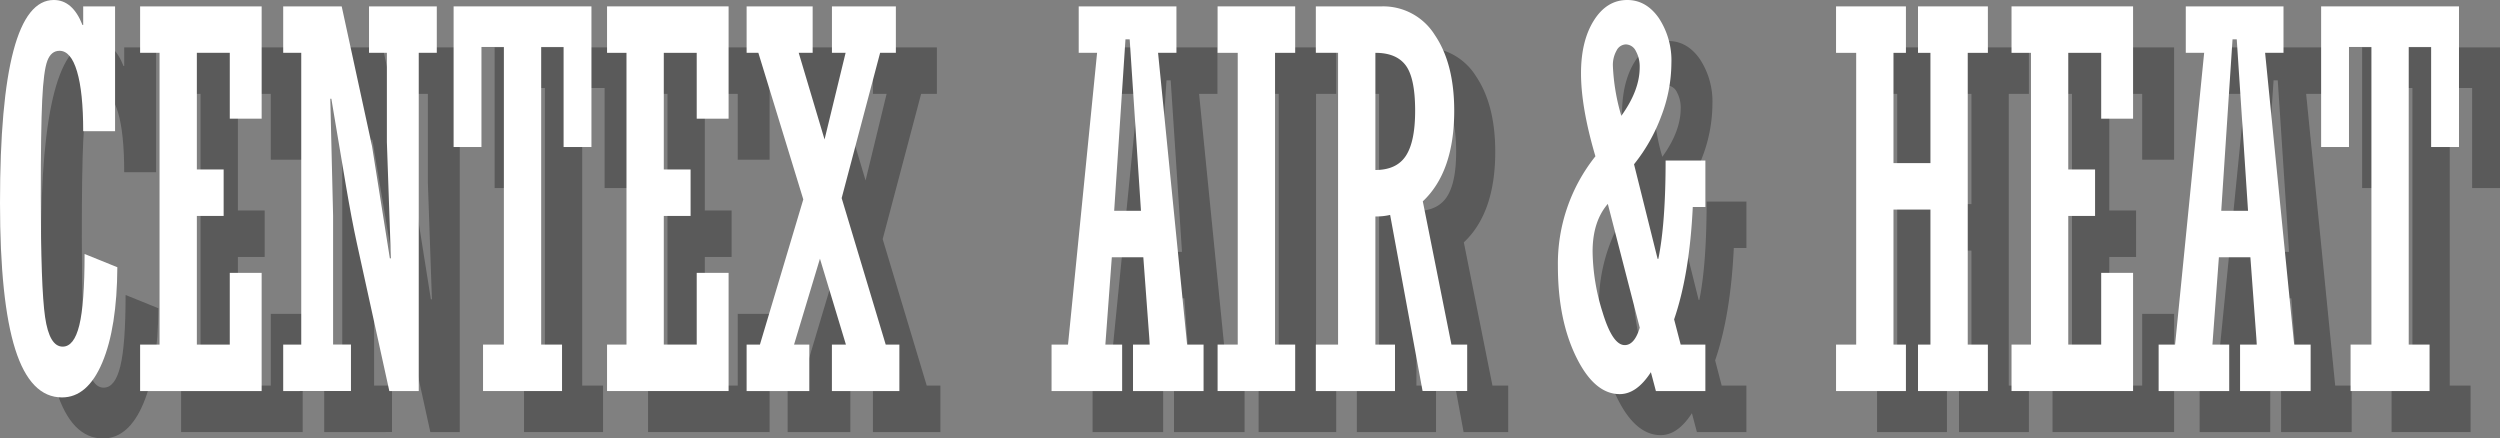
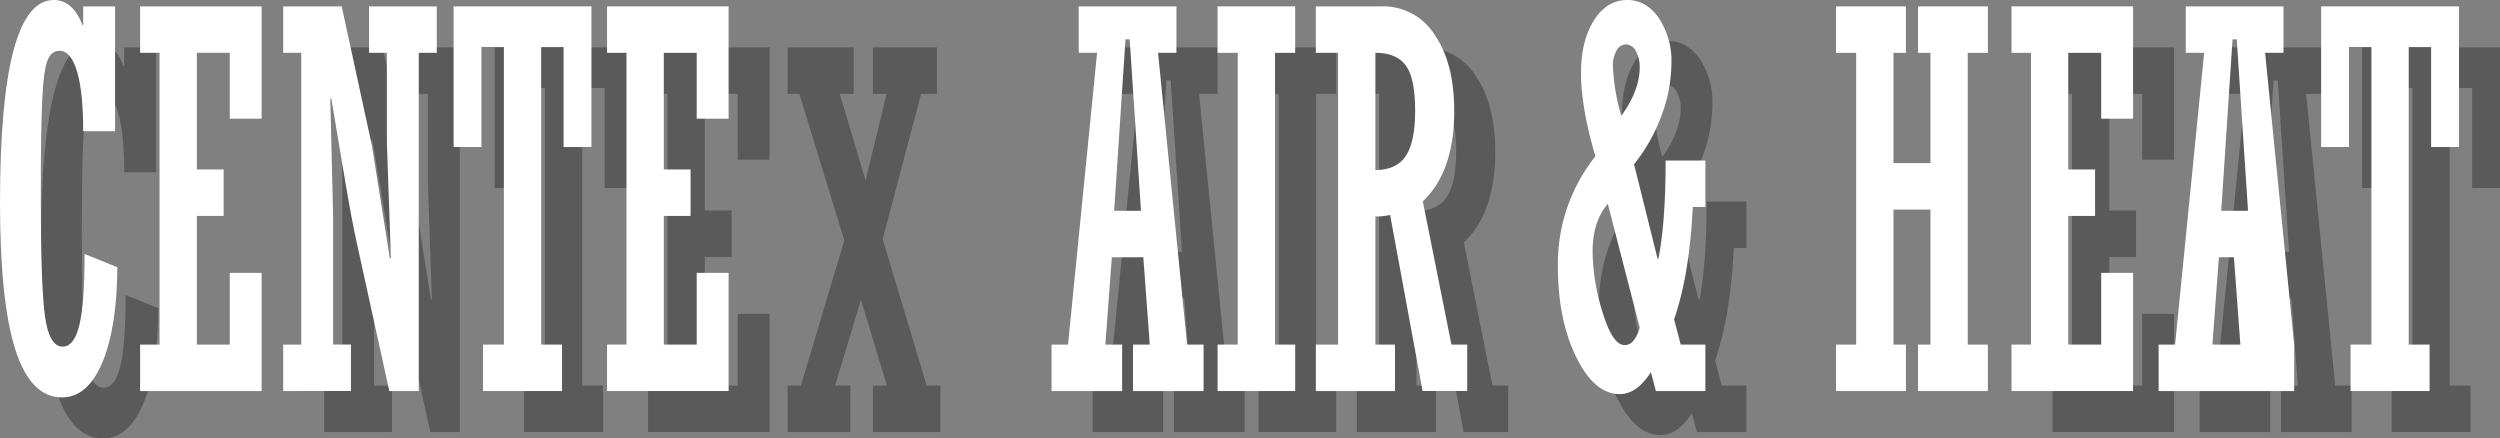
<svg xmlns="http://www.w3.org/2000/svg" width="609.5" height="106.892" viewBox="0 0 609.5 106.892">
  <rect x="0" y="0" width="609.5" height="106.892" fill="#808080" stroke="none" />
  <g id="Logo-Text-Centex-White-shadows" transform="translate(-207.5 -1822.6)">
    <g id="Group_68623" data-name="Group 68623" transform="translate(112.5 729.195)" opacity="0.4">
      <path id="Path_1626" data-name="Path 1626" d="M4342.235,6344.314l7.985,3.235q-.084,14.749-3.672,23.243t-9.82,8.495q-7.685,0-11.4-11.73t-3.715-35.69q0-49.472,13.109-49.472,4.611,0,7,6.1h.172v-4.543h7.771v30.43h-7.771q0-9.521-1.5-14.561t-4.269-5.041q-2.05,0-2.968,2.427t-1.258,9.614q-.344,7.188-.343,23.367,0,22.279,1.046,29.5t4.291,7.219q2.777,0,4.058-5.227T4342.235,6344.314Z" transform="translate(-4216.612 -5178.99)" fill="#202020" />
-       <path id="Path_1627" data-name="Path 1627" d="M4386.767,6379.142v-11.326h4.738v-71.129h-4.738v-11.326H4416.4v27.381h-7.771v-16.055H4400.6v28.438h6.532v11.326H4400.6v31.364h8.026V6350.33h7.771v28.812Z" transform="translate(-4247.608 -5180.402)" fill="#202020" />
      <path id="Path_1628" data-name="Path 1628" d="M4453.307,6379.142v-11.326h4.4v-71.129h-4.4v-11.326h14.261l7.387,34.039,4.354,27.382h.257l-.983-28.315v-21.78h-4.355v-11.326h16.524v11.326h-4.4v82.455h-7.173l-7.9-35.969q-1.282-5.848-2.69-14.188l-3.545-21.1h-.255l.682,28.563v31.364h4.356v11.326Z" transform="translate(-4279.263 -5180.402)" fill="#202020" />
      <path id="Path_1629" data-name="Path 1629" d="M4566.154,6285.362v34.288h-6.789v-24.394H4553.9v72.561h5.083v11.326h-19.258v-11.326h5.082v-72.561h-5.466v24.394h-6.789v-34.288Z" transform="translate(-4316.96 -5180.402)" fill="#202020" />
      <path id="Path_1630" data-name="Path 1630" d="M4603.9,6379.142v-11.326h4.74v-71.129h-4.74v-11.326h29.633v27.381h-7.771v-16.055h-8.028v28.438h6.533v11.326h-6.533v31.364h8.028V6350.33h7.771v28.812Z" transform="translate(-4350.902 -5180.402)" fill="#202020" />
      <path id="Path_1631" data-name="Path 1631" d="M4668.805,6379.142v-11.326h3.246l10.575-35.393-10.959-35.736h-2.861v-11.326h16.1v11.326h-3.4l6.3,21.12,5.132-21.12h-3.33v-11.326h15.585v11.326h-3.841l-9.375,35.418,10.74,35.711h3.331v11.326H4689.6v-11.326h3.415l-6.33-20.937-6.312,20.937h3.72v11.326Z" transform="translate(-4381.781 -5180.402)" fill="#202020" />
      <path id="Path_1642" data-name="Path 1642" d="M5581.815,6346.533l-1.573,21.283h4.09v11.326h-17.209v-11.326h4.014l7.086-71.129h-4.481v-11.326h23.826v11.326h-4.48l7.083,71.129h4.014v11.326H5586.98v-11.326h4.09l-1.574-21.283Zm.574-11.326h6.534l-2.754-41.818h-1.025Z" transform="translate(-5205.754 -5180.402)" fill="#202020" />
      <path id="Path_1643" data-name="Path 1643" d="M5644.333,6379.142v-11.326h4.91v-71.129h-4.91v-11.326h18.916v11.326h-4.91v71.129h4.91v11.326Z" transform="translate(-5242.484 -5180.402)" fill="#202020" />
      <path id="Path_1644" data-name="Path 1644" d="M5704.538,6336.576v31.24h4.782v11.326h-19.3v-11.326h5.422v-71.129h-5.422v-11.326h16.1a14.822,14.822,0,0,1,12.9,6.968q4.74,6.968,4.739,18.479,0,14.871-7.659,22.086l6.977,34.921h3.843v11.326h-10.876l-7.911-42.939A14.325,14.325,0,0,1,5704.538,6336.576Zm0-39.889v28.563q5.165,0,7.429-3.454t2.263-10.984q0-7.965-2.284-11.046T5704.538,6296.688Z" transform="translate(-5264.219 -5180.402)" fill="#202020" />
      <path id="Path_1645" data-name="Path 1645" d="M5838.546,6321.537v11.325h-3.075q-.772,16.375-4.549,27.395l1.6,6.148h6.021v11.326h-12.061l-1.218-4.606q-3.456,5.353-7.6,5.353-6.192,0-10.633-9.086t-4.442-22.091a41.954,41.954,0,0,1,9.146-26.8q-3.509-11.9-3.51-20.244,0-7.9,3.139-12.882t8.135-4.978q4.611,0,7.686,4.386a18.793,18.793,0,0,1,3.074,11.046,36.525,36.525,0,0,1-2.457,12.851,41.93,41.93,0,0,1-6.652,11.764l5.752,23.069h.17q1.776-8.654,1.777-23.973Zm-16,40.755-7.788-30.187q-3.738,4.329-3.709,11.729a51.025,51.025,0,0,0,2.427,14.675q2.427,8.021,5.408,8.021Q5821.266,6366.53,5822.545,6362.292Zm-4.5-51.653q4.484-6.214,4.485-11.816a7.814,7.814,0,0,0-.94-3.982,2.777,2.777,0,0,0-2.433-1.619,2.617,2.617,0,0,0-2.263,1.495,7.143,7.143,0,0,0-.9,3.732A49.8,49.8,0,0,0,5818.049,6310.639Z" transform="translate(-5317.773 -5178.99)" fill="#202020" />
-       <path id="Path_1646" data-name="Path 1646" d="M5945.934,6334.9v32.92h3.033v11.326h-17.036v-11.326h4.909v-71.129h-4.909v-11.326h17.036v11.326h-3.033v26.883h9.01v-26.883h-3.031v-11.326h17.036v11.326h-4.91v71.129h4.91v11.326h-17.036v-11.326h3.031V6334.9Z" transform="translate(-5379.303 -5180.402)" fill="#202020" />
      <path id="Path_1647" data-name="Path 1647" d="M6013.531,6379.142v-11.326h4.74v-71.129h-4.74v-11.326h29.634v27.381h-7.773v-16.055h-8.027v28.438h6.534v11.326h-6.534v31.364h8.027V6350.33h7.773v28.812Z" transform="translate(-5418.122 -5180.402)" fill="#202020" />
      <path id="Path_1648" data-name="Path 1648" d="M6096.631,6346.533l-1.574,21.283h4.091v11.326H6081.94v-11.326h4.014l7.085-71.129h-4.48v-11.326h23.826v11.326H6107.9l7.085,71.129H6119v11.326h-17.208v-11.326h4.09l-1.573-21.283Zm.574-11.326h6.533l-2.754-41.818h-1.025Z" transform="translate(-5450.666 -5180.402)" fill="#202020" />
      <path id="Path_1649" data-name="Path 1649" d="M6191.119,6285.362v34.288h-6.789v-24.394h-5.465v72.561h5.082v11.326h-19.257v-11.326h5.081v-72.561H6164.3v24.394h-6.79v-34.288Z" transform="translate(-5486.619 -5180.402)" fill="#202020" />
    </g>
    <g id="Group_68622" data-name="Group 68622" transform="translate(102.5 719.195)">
      <path id="Path_1626-2" data-name="Path 1626" d="M4342.235,6344.314l7.985,3.235q-.084,14.749-3.672,23.243t-9.82,8.495q-7.685,0-11.4-11.73t-3.715-35.69q0-49.472,13.109-49.472,4.611,0,7,6.1h.172v-4.543h7.771v30.43h-7.771q0-9.521-1.5-14.561t-4.269-5.041q-2.05,0-2.968,2.427t-1.258,9.614q-.344,7.188-.343,23.367,0,22.279,1.046,29.5t4.291,7.219q2.777,0,4.058-5.227T4342.235,6344.314Z" transform="translate(-4216.612 -5178.99)" fill="#fff" />
      <path id="Path_1627-2" data-name="Path 1627" d="M4386.767,6379.142v-11.326h4.738v-71.129h-4.738v-11.326H4416.4v27.381h-7.771v-16.055H4400.6v28.438h6.532v11.326H4400.6v31.364h8.026V6350.33h7.771v28.812Z" transform="translate(-4247.608 -5180.402)" fill="#fff" />
      <path id="Path_1628-2" data-name="Path 1628" d="M4453.307,6379.142v-11.326h4.4v-71.129h-4.4v-11.326h14.261l7.387,34.039,4.354,27.382h.257l-.983-28.315v-21.78h-4.355v-11.326h16.524v11.326h-4.4v82.455h-7.173l-7.9-35.969q-1.282-5.848-2.69-14.188l-3.545-21.1h-.255l.682,28.563v31.364h4.356v11.326Z" transform="translate(-4279.263 -5180.402)" fill="#fff" />
      <path id="Path_1629-2" data-name="Path 1629" d="M4566.154,6285.362v34.288h-6.789v-24.394H4553.9v72.561h5.083v11.326h-19.258v-11.326h5.082v-72.561h-5.466v24.394h-6.789v-34.288Z" transform="translate(-4316.96 -5180.402)" fill="#fff" />
      <path id="Path_1630-2" data-name="Path 1630" d="M4603.9,6379.142v-11.326h4.74v-71.129h-4.74v-11.326h29.633v27.381h-7.771v-16.055h-8.028v28.438h6.533v11.326h-6.533v31.364h8.028V6350.33h7.771v28.812Z" transform="translate(-4350.902 -5180.402)" fill="#fff" />
-       <path id="Path_1631-2" data-name="Path 1631" d="M4668.805,6379.142v-11.326h3.246l10.575-35.393-10.959-35.736h-2.861v-11.326h16.1v11.326h-3.4l6.3,21.12,5.132-21.12h-3.33v-11.326h15.585v11.326h-3.841l-9.375,35.418,10.74,35.711h3.331v11.326H4689.6v-11.326h3.415l-6.33-20.937-6.312,20.937h3.72v11.326Z" transform="translate(-4381.781 -5180.402)" fill="#fff" />
      <path id="Path_1642-2" data-name="Path 1642" d="M5581.815,6346.533l-1.573,21.283h4.09v11.326h-17.209v-11.326h4.014l7.086-71.129h-4.481v-11.326h23.826v11.326h-4.48l7.083,71.129h4.014v11.326H5586.98v-11.326h4.09l-1.574-21.283Zm.574-11.326h6.534l-2.754-41.818h-1.025Z" transform="translate(-5205.754 -5180.402)" fill="#fff" />
      <path id="Path_1643-2" data-name="Path 1643" d="M5644.333,6379.142v-11.326h4.91v-71.129h-4.91v-11.326h18.916v11.326h-4.91v71.129h4.91v11.326Z" transform="translate(-5242.484 -5180.402)" fill="#fff" />
      <path id="Path_1644-2" data-name="Path 1644" d="M5704.538,6336.576v31.24h4.782v11.326h-19.3v-11.326h5.422v-71.129h-5.422v-11.326h16.1a14.822,14.822,0,0,1,12.9,6.968q4.74,6.968,4.739,18.479,0,14.871-7.659,22.086l6.977,34.921h3.843v11.326h-10.876l-7.911-42.939A14.325,14.325,0,0,1,5704.538,6336.576Zm0-39.889v28.563q5.165,0,7.429-3.454t2.263-10.984q0-7.965-2.284-11.046T5704.538,6296.688Z" transform="translate(-5264.219 -5180.402)" fill="#fff" />
      <path id="Path_1645-2" data-name="Path 1645" d="M5838.546,6321.537v11.325h-3.075q-.772,16.375-4.549,27.395l1.6,6.148h6.021v11.326h-12.061l-1.218-4.606q-3.456,5.353-7.6,5.353-6.192,0-10.633-9.086t-4.442-22.091a41.954,41.954,0,0,1,9.146-26.8q-3.509-11.9-3.51-20.244,0-7.9,3.139-12.882t8.135-4.978q4.611,0,7.686,4.386a18.793,18.793,0,0,1,3.074,11.046,36.525,36.525,0,0,1-2.457,12.851,41.93,41.93,0,0,1-6.652,11.764l5.752,23.069h.17q1.776-8.654,1.777-23.973Zm-16,40.755-7.788-30.187q-3.738,4.329-3.709,11.729a51.025,51.025,0,0,0,2.427,14.675q2.427,8.021,5.408,8.021Q5821.266,6366.53,5822.545,6362.292Zm-4.5-51.653q4.484-6.214,4.485-11.816a7.814,7.814,0,0,0-.94-3.982,2.777,2.777,0,0,0-2.433-1.619,2.617,2.617,0,0,0-2.263,1.495,7.143,7.143,0,0,0-.9,3.732A49.8,49.8,0,0,0,5818.049,6310.639Z" transform="translate(-5317.773 -5178.99)" fill="#fff" />
      <path id="Path_1646-2" data-name="Path 1646" d="M5945.934,6334.9v32.92h3.033v11.326h-17.036v-11.326h4.909v-71.129h-4.909v-11.326h17.036v11.326h-3.033v26.883h9.01v-26.883h-3.031v-11.326h17.036v11.326h-4.91v71.129h4.91v11.326h-17.036v-11.326h3.031V6334.9Z" transform="translate(-5379.303 -5180.402)" fill="#fff" />
      <path id="Path_1647-2" data-name="Path 1647" d="M6013.531,6379.142v-11.326h4.74v-71.129h-4.74v-11.326h29.634v27.381h-7.773v-16.055h-8.027v28.438h6.534v11.326h-6.534v31.364h8.027V6350.33h7.773v28.812Z" transform="translate(-5418.122 -5180.402)" fill="#fff" />
-       <path id="Path_1648-2" data-name="Path 1648" d="M6096.631,6346.533l-1.574,21.283h4.091v11.326H6081.94v-11.326h4.014l7.085-71.129h-4.48v-11.326h23.826v11.326H6107.9l7.085,71.129H6119v11.326h-17.208v-11.326h4.09l-1.573-21.283Zm.574-11.326h6.533l-2.754-41.818h-1.025Z" transform="translate(-5450.666 -5180.402)" fill="#fff" />
+       <path id="Path_1648-2" data-name="Path 1648" d="M6096.631,6346.533l-1.574,21.283h4.091v11.326H6081.94v-11.326h4.014l7.085-71.129h-4.48v-11.326h23.826v11.326H6107.9l7.085,71.129v11.326h-17.208v-11.326h4.09l-1.573-21.283Zm.574-11.326h6.533l-2.754-41.818h-1.025Z" transform="translate(-5450.666 -5180.402)" fill="#fff" />
      <path id="Path_1649-2" data-name="Path 1649" d="M6191.119,6285.362v34.288h-6.789v-24.394h-5.465v72.561h5.082v11.326h-19.257v-11.326h5.081v-72.561H6164.3v24.394h-6.79v-34.288Z" transform="translate(-5486.619 -5180.402)" fill="#fff" />
    </g>
  </g>
</svg>